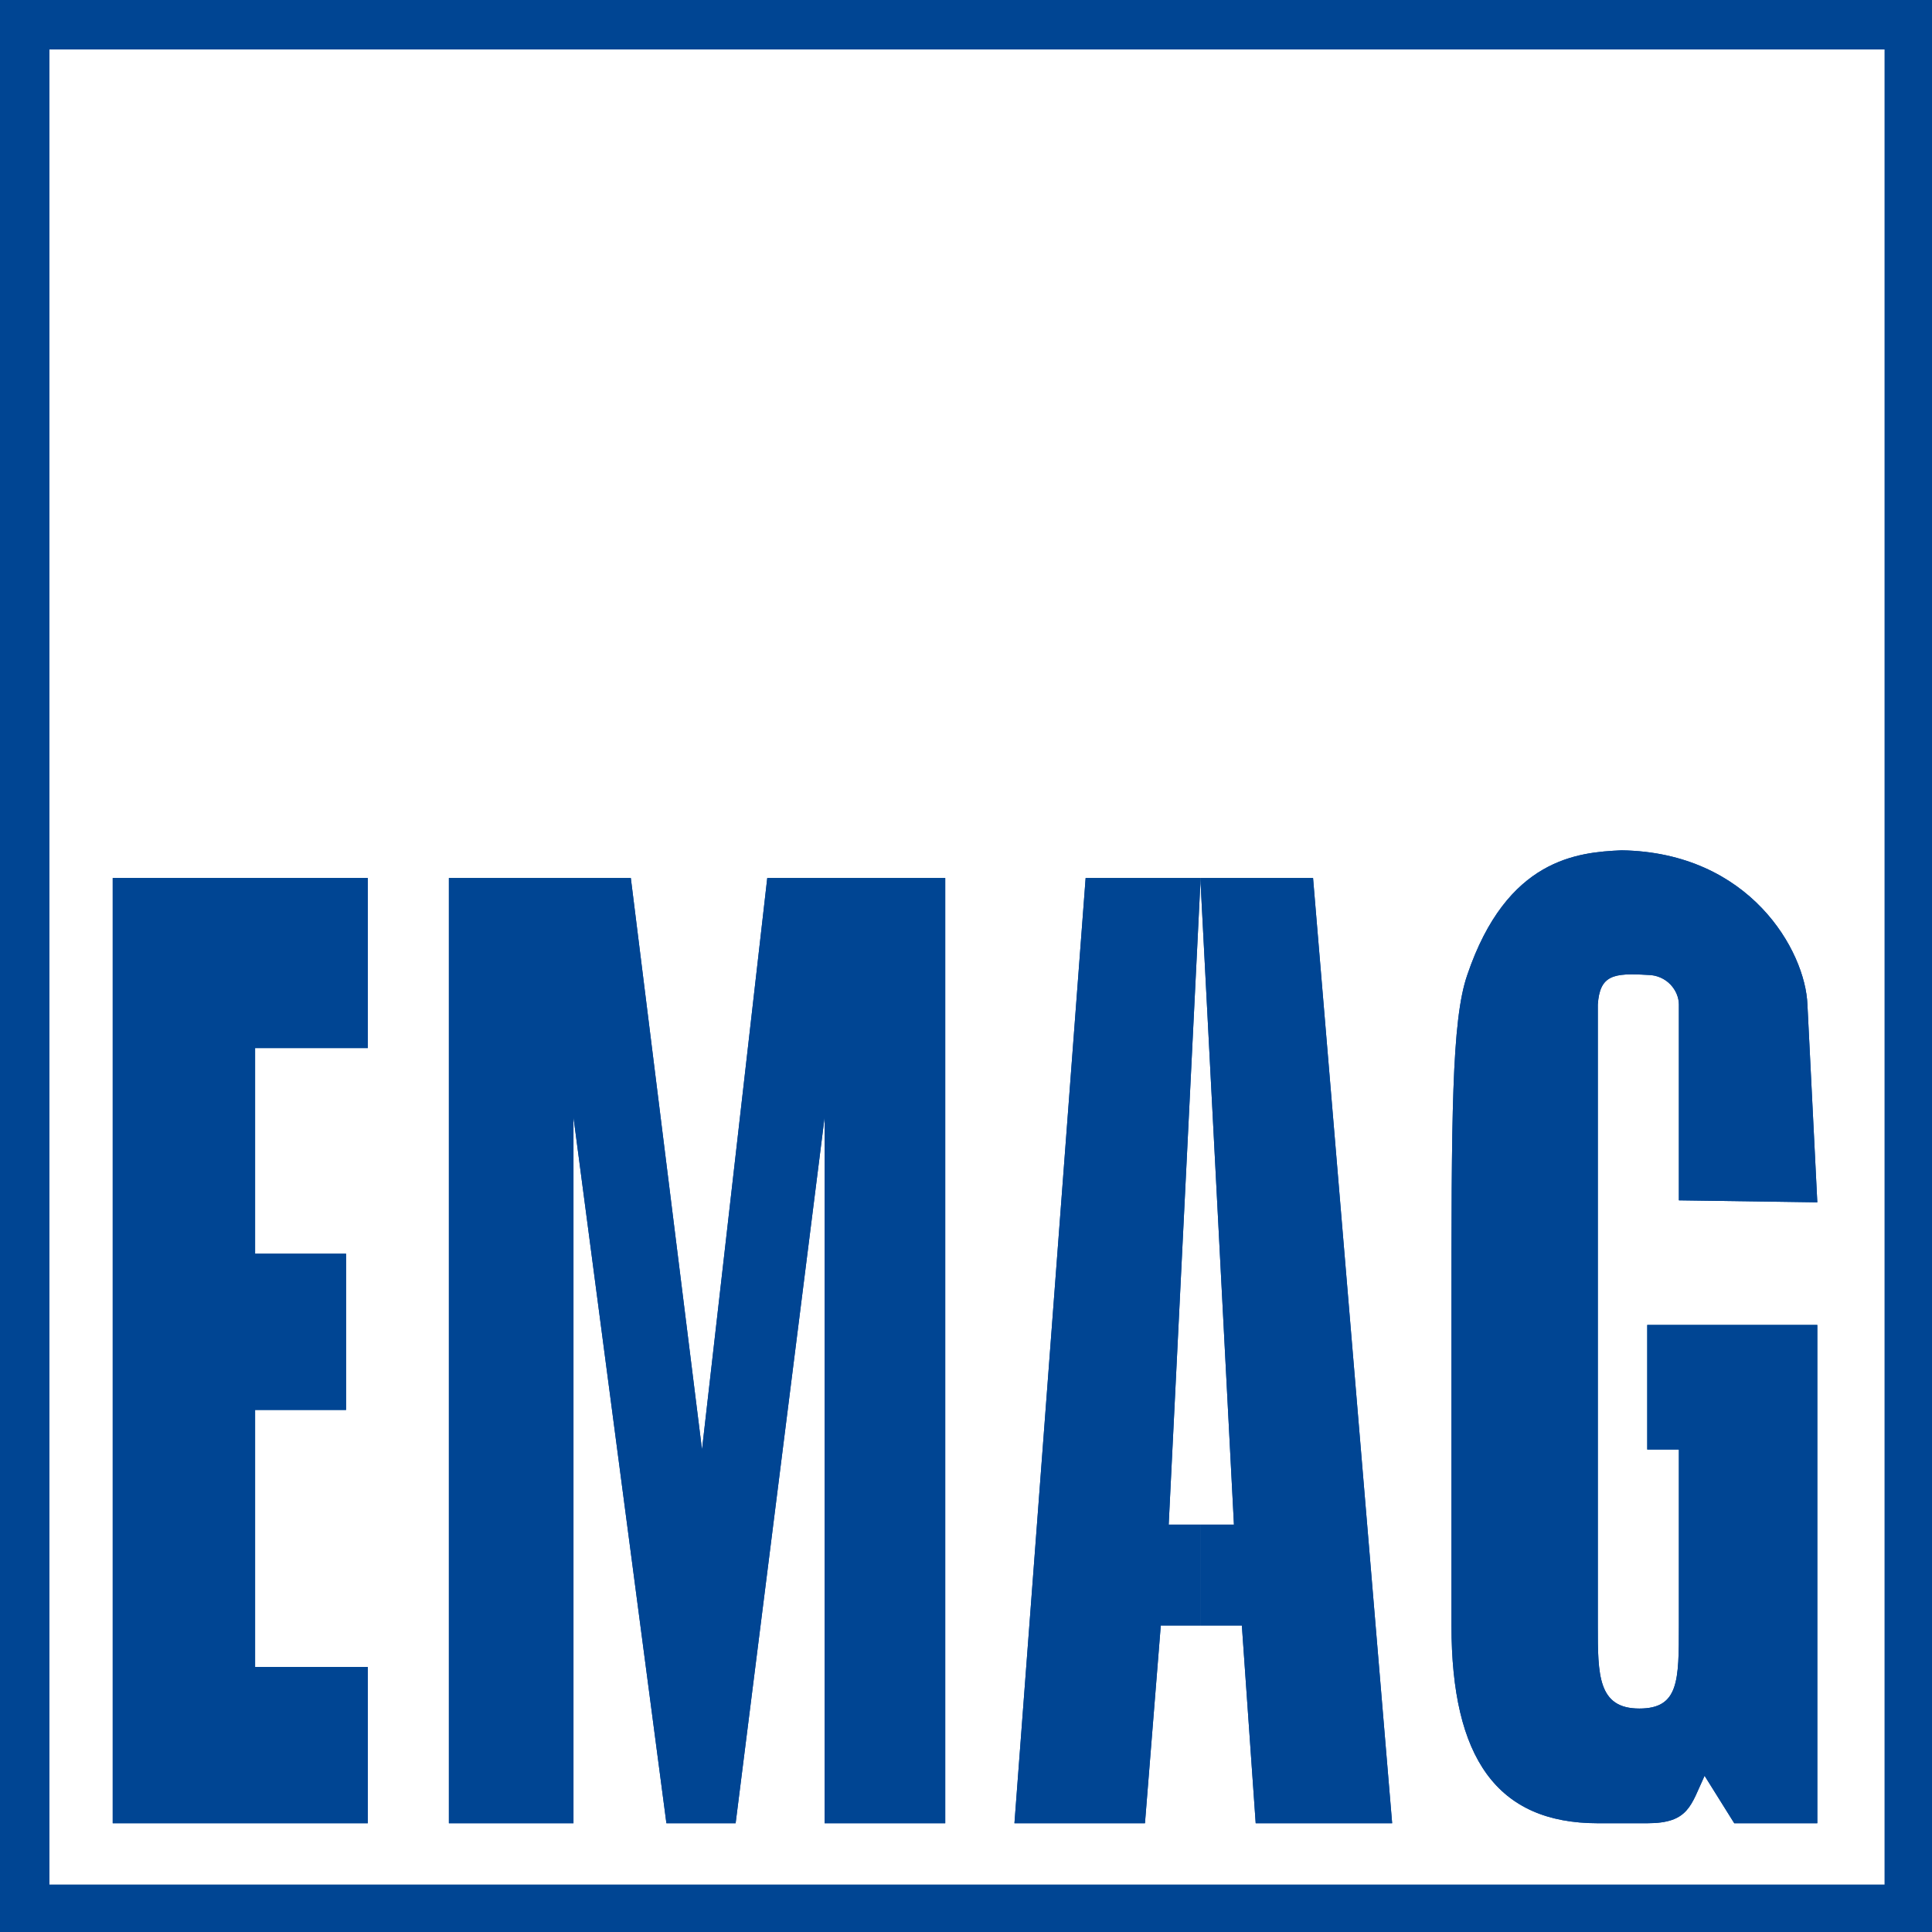
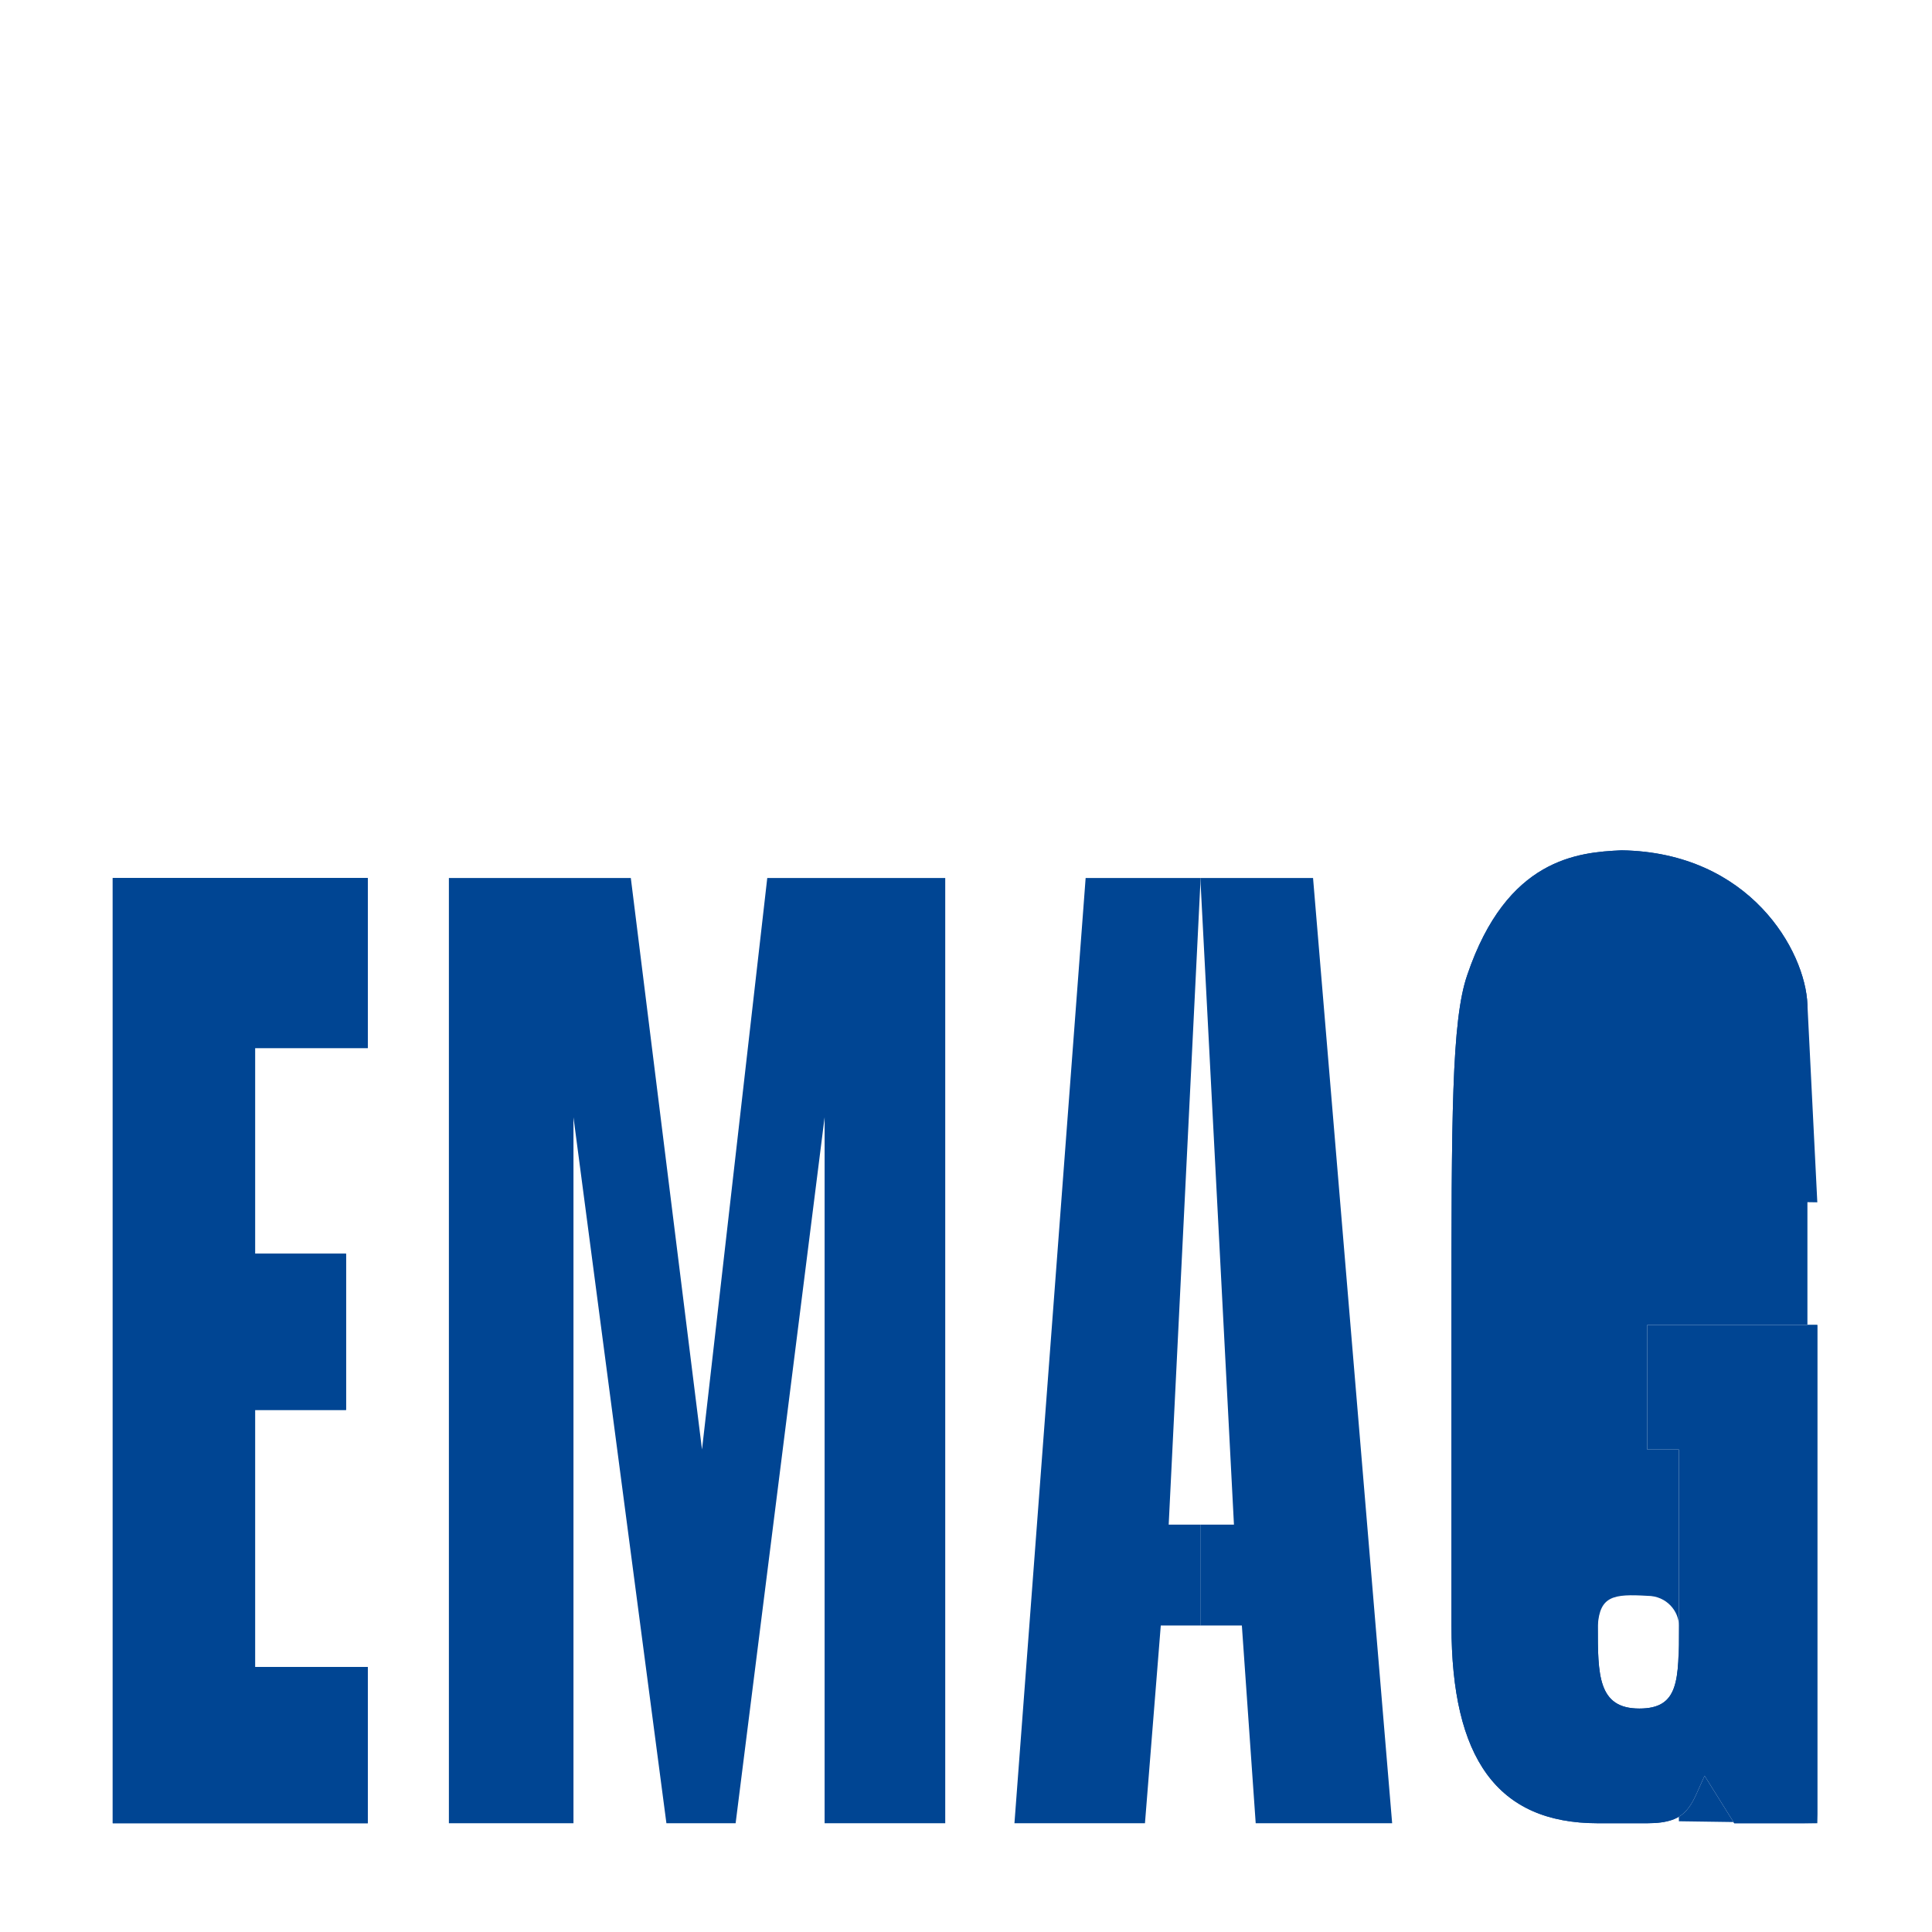
<svg xmlns="http://www.w3.org/2000/svg" xml:space="preserve" width="70px" height="70px" version="1.1" style="shape-rendering:geometricPrecision; text-rendering:geometricPrecision; image-rendering:optimizeQuality; fill-rule:evenodd; clip-rule:evenodd" viewBox="0 0 977 977">
  <defs>
    <style type="text/css">
   
    .fil1 {fill:#004593}
    .fil0 {fill:#004593;fill-rule:nonzero}
   
  </style>
  </defs>
  <g id="Ebene_x0020_1">
    <g id="Logo_x0020_EMAG.eps">
      <polygon class="fil0" points="227,922 290,922 290,565 337,922 372,922 417,565 417,922 478,922 478,444 388,444 355,733 319,444 227,444 " />
-       <polygon class="fil0" points="227,922 290,922 290,565 337,922 372,922 417,565 417,922 478,922 478,444 388,444 355,733 319,444 227,444 " />
      <polygon class="fil0" points="186,922 186,843 129,843 129,713 175,713 175,634 129,634 129,530 186,530 186,444 57,444 57,922 " />
      <polygon class="fil0" points="186,922 186,843 129,843 129,713 175,713 175,634 129,634 129,530 186,530 186,444 57,444 57,922 " />
-       <path class="fil1" d="M914 508c-1,-27 -29,-77 -94,-78 -22,1 -58,4 -78,63 -8,23 -8,72 -8,177 0,51 0,102 0,152 0,67 23,100 74,100 8,0 17,0 25,0 21,0 22,-9 29,-24 5,8 10,16 15,24l42 0 0 -252 -86 0 0 63 16 0 0 89c0,28 0,42 -20,42 -21,0 -21,-17 -21,-42l0 -314c1,-15 8,-16 25,-15 10,0 16,8 16,15l0 99 70 1 -5 -100z" />
+       <path class="fil1" d="M914 508c-1,-27 -29,-77 -94,-78 -22,1 -58,4 -78,63 -8,23 -8,72 -8,177 0,51 0,102 0,152 0,67 23,100 74,100 8,0 17,0 25,0 21,0 22,-9 29,-24 5,8 10,16 15,24l42 0 0 -252 -86 0 0 63 16 0 0 89c0,28 0,42 -20,42 -21,0 -21,-17 -21,-42c1,-15 8,-16 25,-15 10,0 16,8 16,15l0 99 70 1 -5 -100z" />
      <path class="fil1" d="M914 508c-1,-27 -29,-77 -94,-78 -22,1 -58,4 -78,63 -8,23 -8,72 -8,177 0,51 0,102 0,152 0,67 23,100 74,100 8,0 17,0 25,0 21,0 22,-9 29,-24 5,8 10,16 15,24l42 0 0 -252 -86 0 0 63 16 0 0 89c0,28 0,42 -20,42 -21,0 -21,-17 -21,-42l0 -314c1,-15 8,-16 25,-15 10,0 16,8 16,15l0 99 70 1 -5 -100z" />
      <polygon class="fil1" points="607,822 628,822 635,922 704,922 664,444 607,444 624,771 607,771 607,822 " />
-       <polygon class="fil1" points="607,822 628,822 635,922 704,922 664,444 607,444 624,771 607,771 607,822 " />
      <polygon class="fil1" points="513,922 579,922 587,822 607,822 607,771 591,771 607,447 607,447 607,444 549,444 " />
-       <polygon class="fil1" points="513,922 579,922 587,822 607,822 607,771 591,771 607,447 607,447 607,444 549,444 " />
-       <path class="fil0" d="M977 585l0 392c-325,0 -651,0 -977,0 0,-325 0,-651 0,-977 326,0 652,0 977,0l0 585 0 0zm-24 368l0 -371 0 0 0 -557 -928 0 0 928 928 0z" />
    </g>
  </g>
</svg>